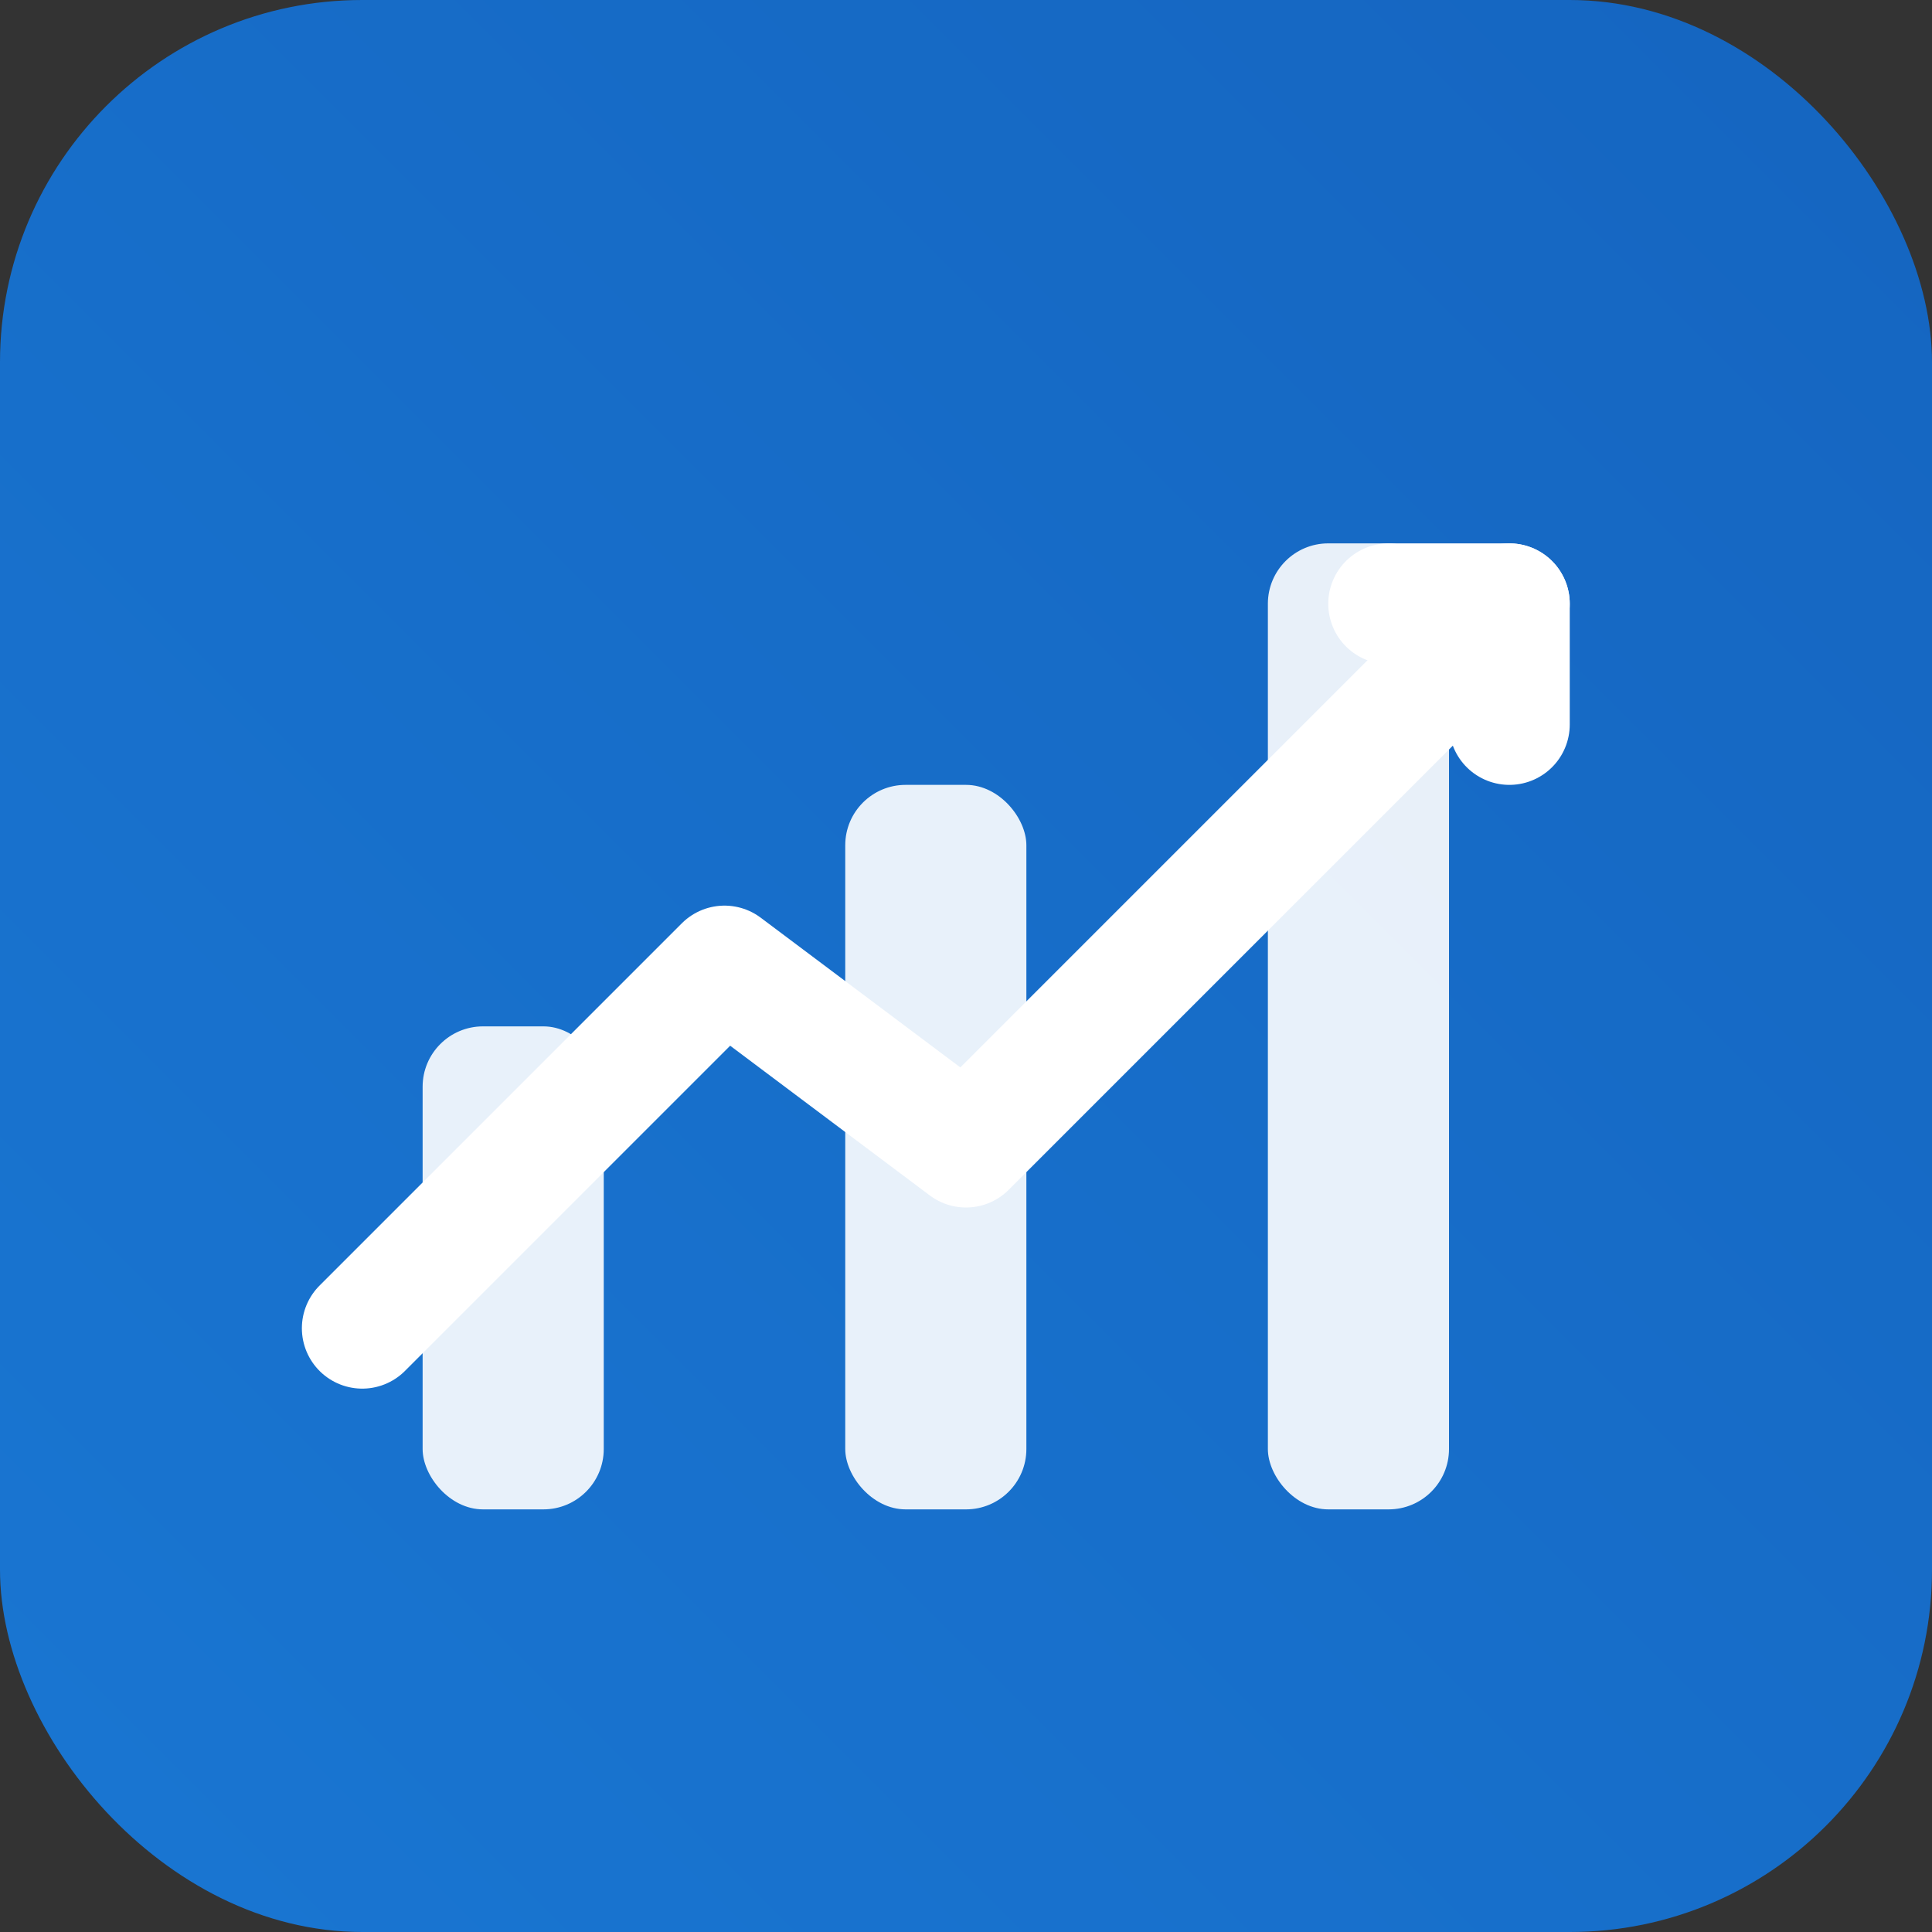
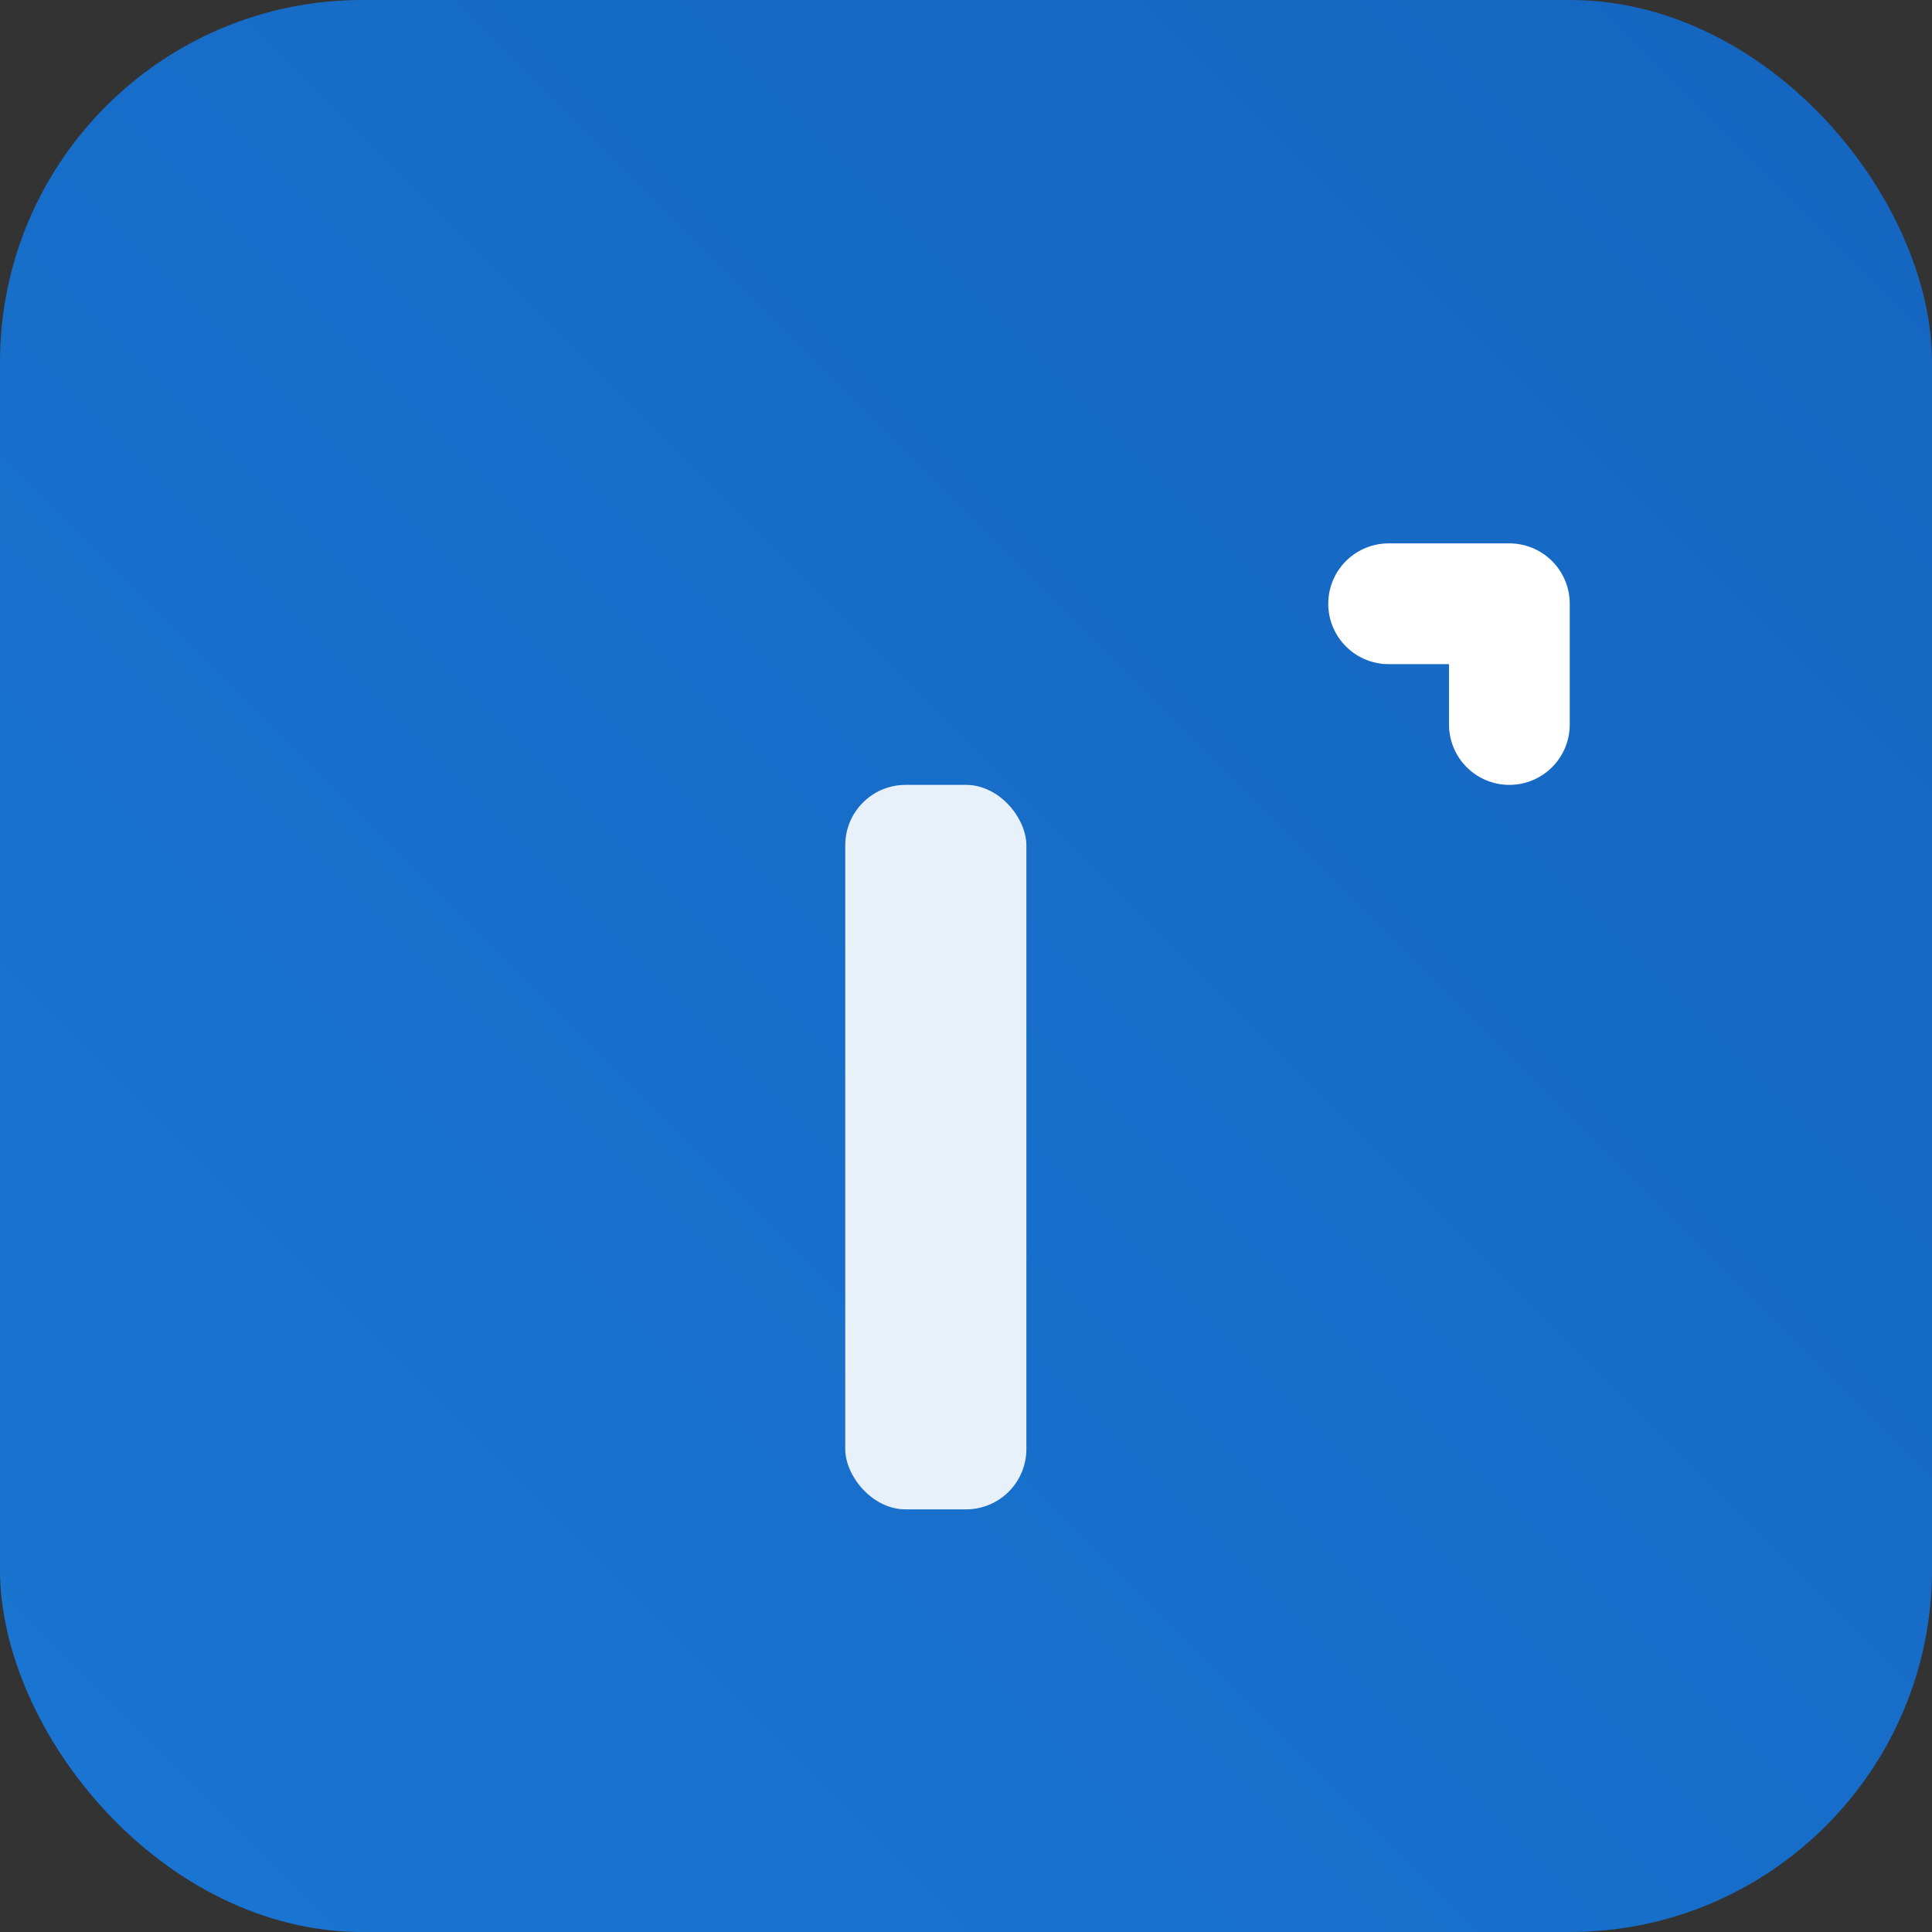
<svg xmlns="http://www.w3.org/2000/svg" width="256" height="256" viewBox="0 0 64 64" fill="none">
  <rect x="0" y="0" width="64" height="64" fill="#333333" stroke="none" />
  <defs>
    <linearGradient id="g" x1="0" y1="64" x2="64" y2="0" gradientUnits="userSpaceOnUse">
      <stop stop-color="#1976d2" />
      <stop offset="1" stop-color="#1565c0" />
    </linearGradient>
  </defs>
  <rect x="0" y="0" width="64" height="64" rx="12" fill="url(#g)" />
  <g fill="white" opacity="0.9">
-     <rect x="14" y="34" width="6" height="16" rx="2" />
    <rect x="28" y="26" width="6" height="24" rx="2" />
-     <rect x="42" y="18" width="6" height="32" rx="2" />
  </g>
-   <path d="M12 44 L24 32 L32 38 L50 20" stroke="white" stroke-width="4" stroke-linecap="round" stroke-linejoin="round" />
  <path d="M46 20 H50 V24" stroke="white" stroke-width="4" stroke-linecap="round" stroke-linejoin="round" />
</svg>